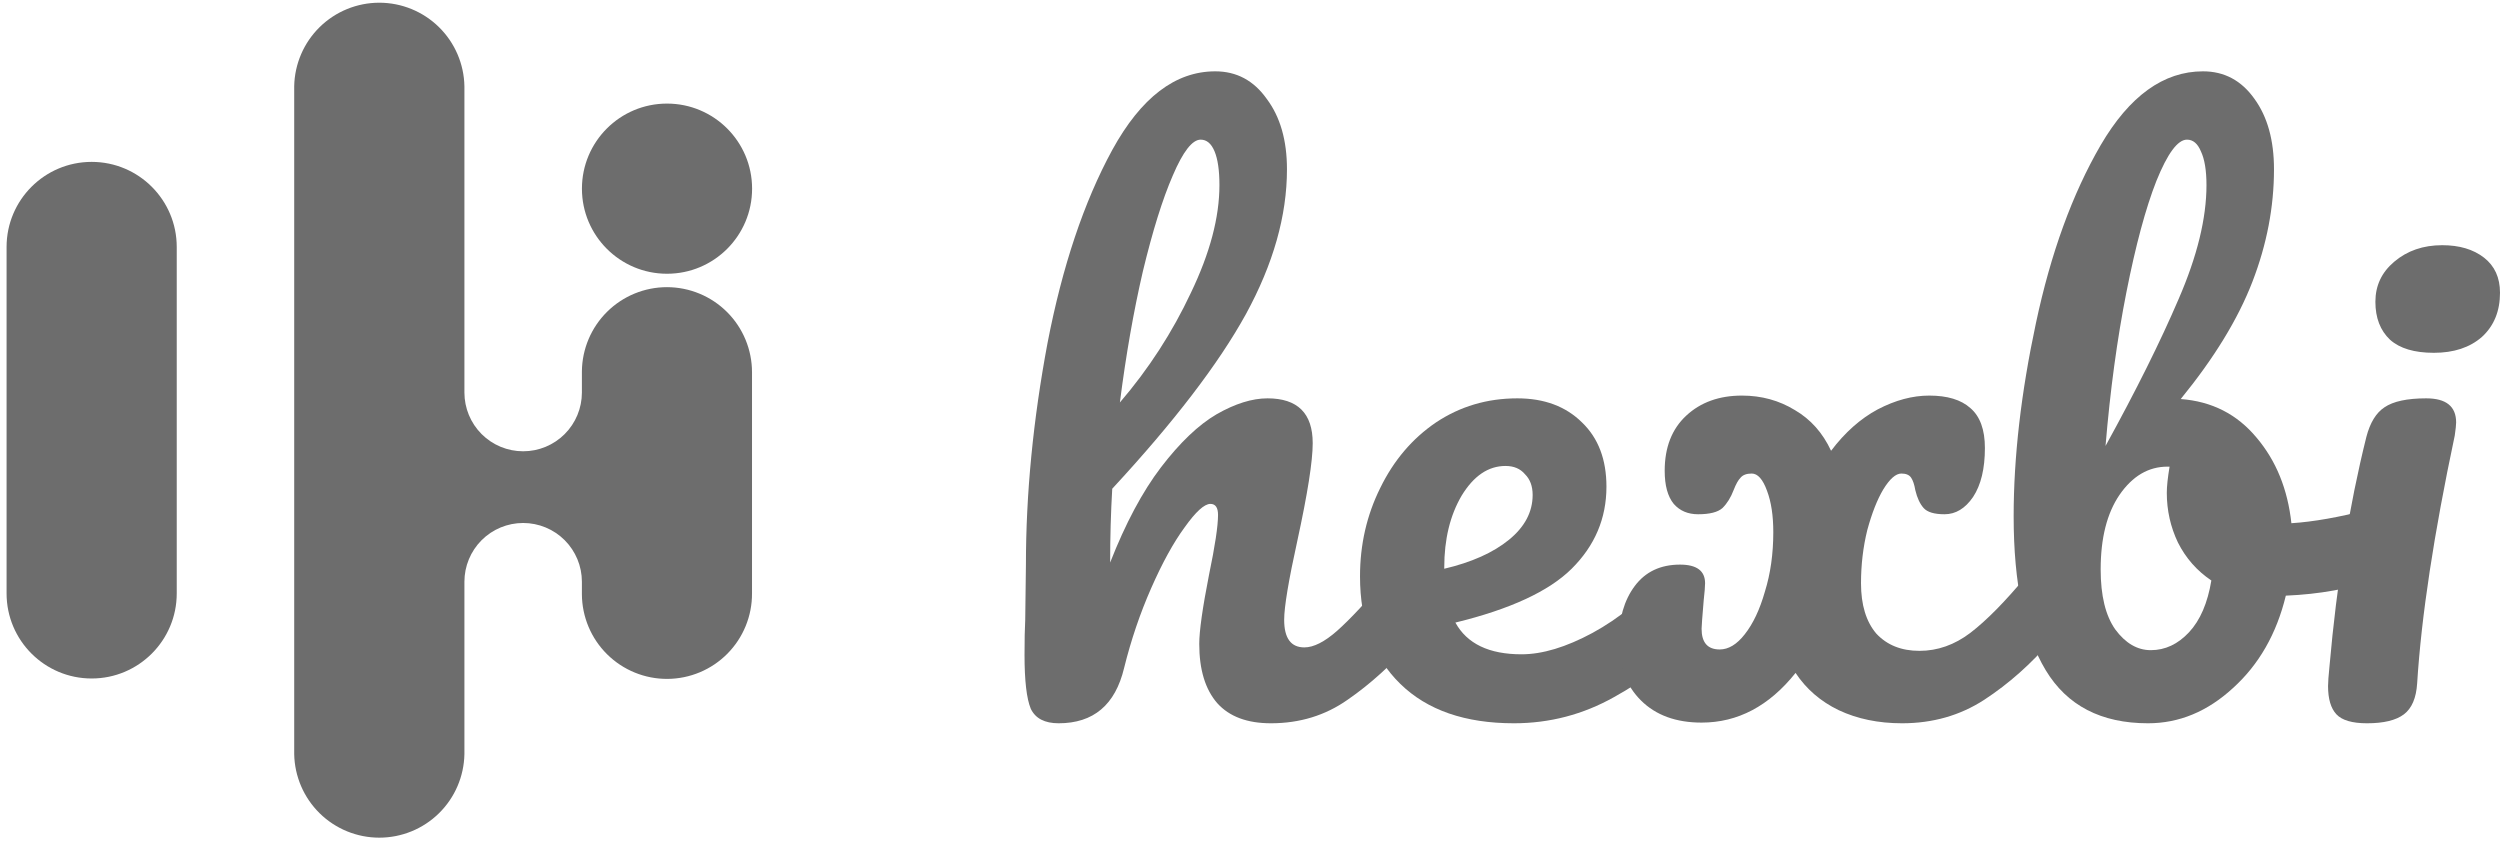
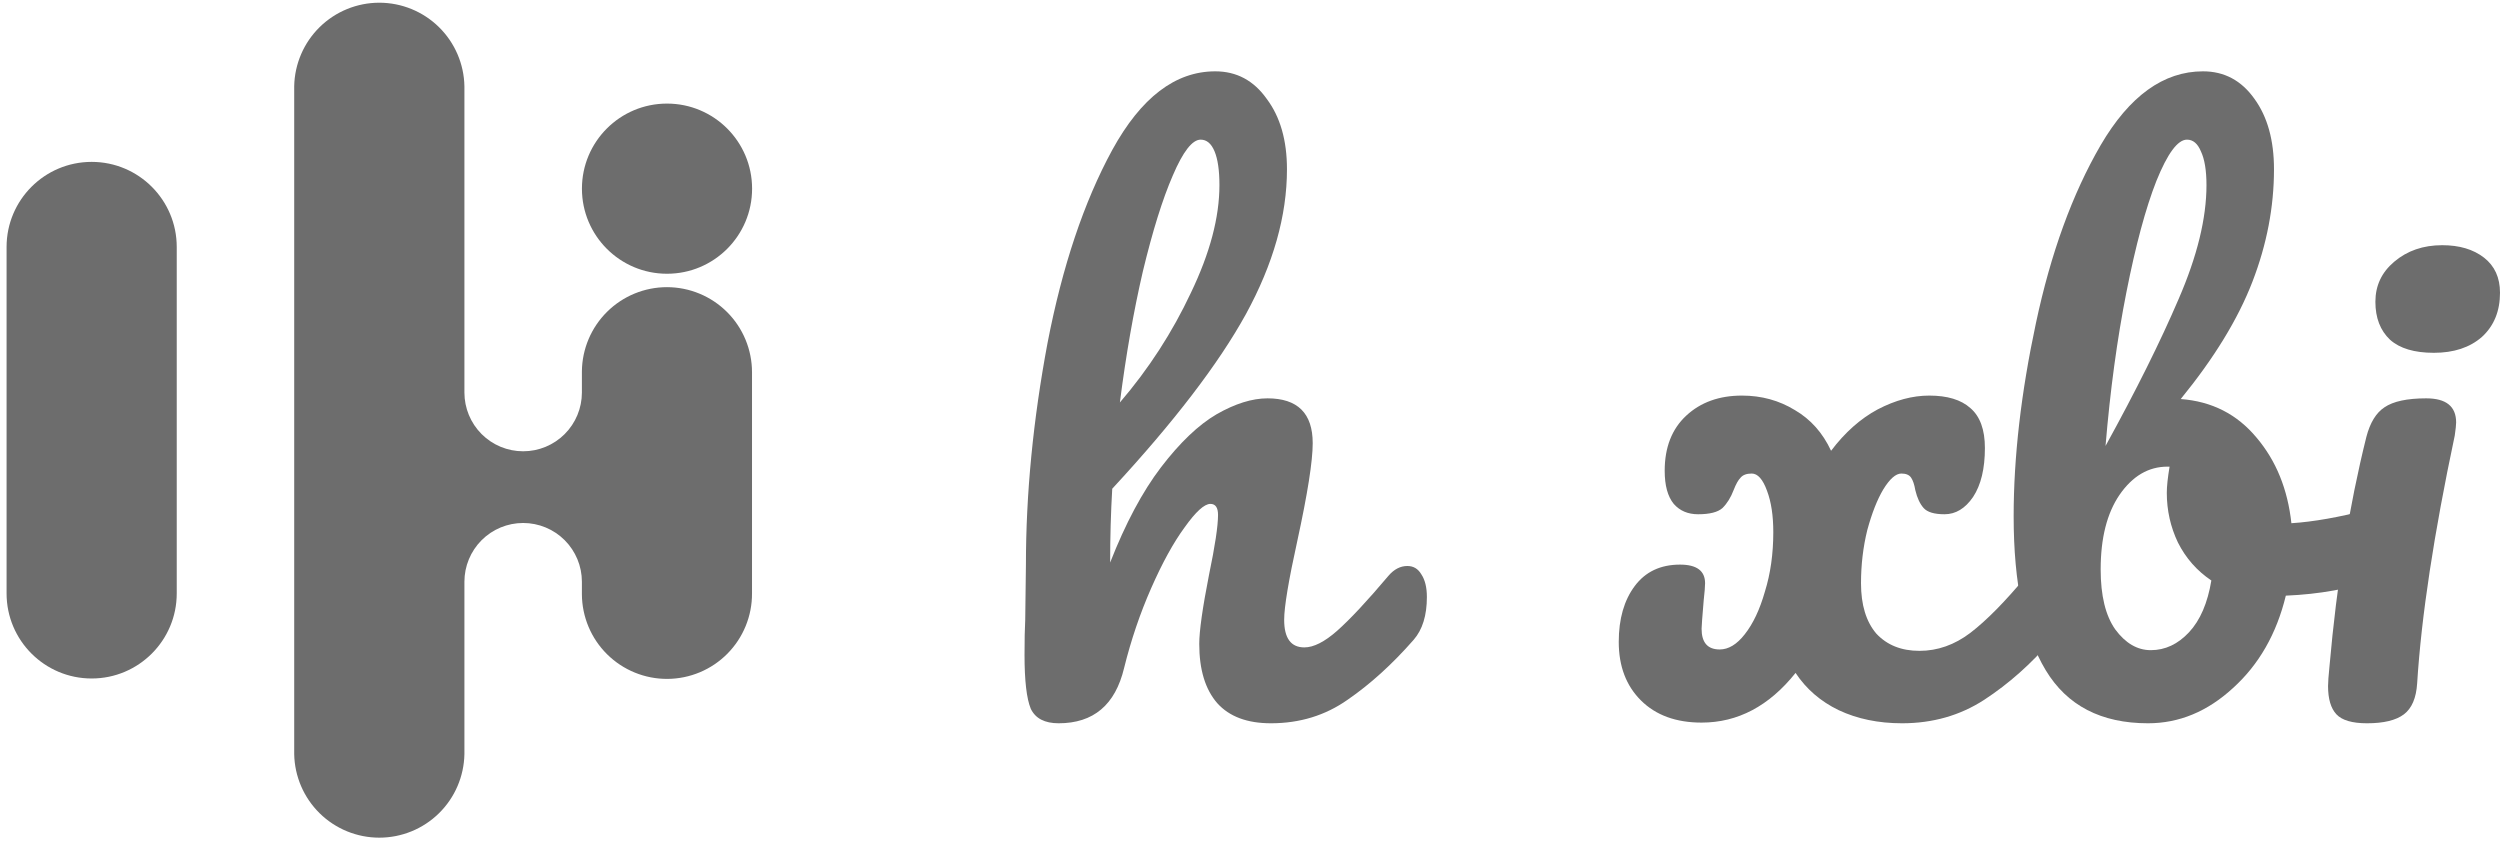
<svg xmlns="http://www.w3.org/2000/svg" width="154" height="52" viewBox="0 0 154 52" fill="none">
  <path d="M41.088 16.863C43.983 16.863 46.329 14.517 46.329 11.622C46.329 8.727 43.983 6.381 41.088 6.381C38.193 6.381 35.847 8.727 35.847 11.622C35.847 14.517 38.193 16.863 41.088 16.863Z" fill="#6D6D6D" />
  <path d="M10.887 15.214C10.887 12.319 8.541 9.972 5.646 9.972C2.751 9.972 0.405 12.319 0.405 15.214V36.554C0.405 39.449 2.751 41.795 5.646 41.795C8.541 41.795 10.887 39.449 10.887 36.554V15.214Z" fill="#6D6D6D" />
  <path d="M41.088 17.689C39.706 17.688 38.38 18.233 37.398 19.205C36.416 20.177 35.858 21.497 35.845 22.878V22.878V24.18C35.845 25.14 35.463 26.061 34.785 26.739C34.106 27.418 33.186 27.799 32.226 27.799C31.266 27.799 30.346 27.418 29.667 26.739C28.989 26.061 28.608 25.14 28.608 24.18V5.316C28.583 3.942 28.02 2.633 27.039 1.67C26.059 0.707 24.739 0.167 23.365 0.167C21.991 0.167 20.672 0.707 19.691 1.67C18.711 2.633 18.148 3.942 18.123 5.316V46.452C18.148 47.825 18.711 49.135 19.691 50.098C20.672 51.061 21.991 51.6 23.365 51.6C24.739 51.6 26.059 51.061 27.039 50.098C28.02 49.135 28.583 47.825 28.608 46.452V35.835C28.608 34.875 28.989 33.955 29.667 33.276C30.346 32.597 31.266 32.216 32.226 32.216C33.186 32.216 34.106 32.597 34.785 33.276C35.463 33.955 35.845 34.875 35.845 35.835V36.606C35.852 37.996 36.41 39.326 37.398 40.304C38.386 41.281 39.721 41.827 41.111 41.82C42.5 41.813 43.83 41.254 44.808 40.267C45.786 39.279 46.331 37.943 46.324 36.554V22.931C46.324 21.541 45.773 20.209 44.791 19.226C43.809 18.244 42.477 17.691 41.088 17.689V17.689Z" fill="#6D6D6D" />
  <path d="M86.695 34.865C87.067 34.865 87.352 35.035 87.552 35.375C87.781 35.715 87.896 36.182 87.896 36.777C87.896 37.911 87.624 38.789 87.081 39.412C85.766 40.914 84.408 42.146 83.007 43.109C81.635 44.073 80.063 44.554 78.29 44.554C76.832 44.554 75.732 44.144 74.989 43.322C74.245 42.472 73.874 41.254 73.874 39.667C73.874 38.874 74.074 37.457 74.474 35.417C74.846 33.633 75.031 32.4 75.031 31.72C75.031 31.267 74.874 31.04 74.56 31.04C74.188 31.04 73.659 31.522 72.973 32.485C72.287 33.42 71.601 34.667 70.915 36.225C70.229 37.783 69.671 39.426 69.243 41.155C68.7 43.421 67.356 44.554 65.212 44.554C64.354 44.554 63.783 44.257 63.497 43.662C63.239 43.039 63.111 41.934 63.111 40.347C63.111 39.441 63.125 38.718 63.154 38.18L63.197 34.78C63.197 30.417 63.64 25.87 64.526 21.138C65.441 16.407 66.77 12.441 68.514 9.239C70.286 6.009 72.401 4.394 74.86 4.394C76.175 4.394 77.233 4.961 78.033 6.094C78.862 7.199 79.277 8.644 79.277 10.429C79.277 13.29 78.433 16.265 76.747 19.353C75.06 22.413 72.316 25.997 68.514 30.105C68.428 31.578 68.385 33.094 68.385 34.653C69.329 32.244 70.372 30.289 71.515 28.788C72.687 27.258 73.831 26.167 74.946 25.516C76.089 24.864 77.133 24.538 78.076 24.538C79.934 24.538 80.863 25.459 80.863 27.3C80.863 28.405 80.549 30.403 79.92 33.293C79.377 35.758 79.105 37.386 79.105 38.18C79.105 39.313 79.52 39.88 80.349 39.88C80.92 39.88 81.592 39.54 82.364 38.86C83.164 38.151 84.222 37.018 85.537 35.46C85.88 35.063 86.266 34.865 86.695 34.865ZM73.96 8.602C73.445 8.602 72.873 9.338 72.244 10.811C71.615 12.256 71.001 14.225 70.4 16.719C69.829 19.183 69.357 21.875 68.985 24.793C70.758 22.725 72.216 20.473 73.359 18.036C74.531 15.6 75.117 13.39 75.117 11.406C75.117 10.5 75.017 9.806 74.817 9.324C74.617 8.842 74.331 8.602 73.96 8.602Z" fill="#6D6D6D" />
-   <path d="M103.545 34.865C103.916 34.865 104.202 35.035 104.402 35.375C104.631 35.715 104.745 36.182 104.745 36.777C104.745 37.911 104.474 38.789 103.931 39.412C102.873 40.687 101.372 41.863 99.428 42.94C97.513 44.016 95.455 44.554 93.254 44.554C90.252 44.554 87.922 43.747 86.264 42.132C84.606 40.517 83.777 38.307 83.777 35.502C83.777 33.548 84.192 31.734 85.021 30.063C85.85 28.363 86.993 27.017 88.451 26.026C89.938 25.034 91.61 24.538 93.468 24.538C95.126 24.538 96.455 25.034 97.456 26.026C98.456 26.989 98.957 28.306 98.957 29.978C98.957 31.933 98.242 33.618 96.813 35.035C95.412 36.423 93.025 37.528 89.652 38.35C90.366 39.653 91.724 40.305 93.725 40.305C95.012 40.305 96.47 39.866 98.099 38.987C99.757 38.081 101.186 36.905 102.387 35.46C102.73 35.063 103.116 34.865 103.545 34.865ZM92.739 28.703C91.681 28.703 90.781 29.312 90.038 30.53C89.323 31.748 88.966 33.222 88.966 34.95V35.035C90.652 34.638 91.981 34.043 92.953 33.25C93.925 32.457 94.411 31.536 94.411 30.488C94.411 29.95 94.254 29.524 93.94 29.213C93.654 28.873 93.254 28.703 92.739 28.703Z" fill="#6D6D6D" />
  <path d="M126.001 34.865C126.373 34.865 126.658 35.035 126.859 35.375C127.087 35.715 127.202 36.182 127.202 36.777C127.202 37.911 126.93 38.789 126.387 39.412C125.129 40.886 123.743 42.118 122.227 43.109C120.741 44.073 119.054 44.554 117.168 44.554C115.71 44.554 114.409 44.285 113.266 43.747C112.151 43.209 111.264 42.444 110.607 41.452C108.978 43.492 107.048 44.512 104.818 44.512C103.246 44.512 102.002 44.059 101.088 43.152C100.173 42.245 99.715 41.041 99.715 39.54C99.715 38.123 100.044 36.976 100.702 36.097C101.359 35.219 102.288 34.78 103.489 34.78C104.518 34.78 105.033 35.163 105.033 35.928C105.033 36.126 105.004 36.48 104.947 36.99C104.861 38.01 104.818 38.591 104.818 38.732C104.818 39.582 105.19 40.007 105.933 40.007C106.476 40.007 106.991 39.696 107.477 39.072C107.991 38.421 108.406 37.542 108.72 36.437C109.063 35.333 109.235 34.114 109.235 32.783C109.235 31.763 109.106 30.913 108.849 30.233C108.592 29.524 108.277 29.17 107.906 29.17C107.591 29.17 107.362 29.255 107.219 29.425C107.076 29.567 106.934 29.822 106.791 30.19C106.619 30.644 106.39 31.012 106.105 31.295C105.819 31.55 105.318 31.678 104.604 31.678C103.975 31.678 103.475 31.465 103.103 31.04C102.731 30.587 102.545 29.907 102.545 29C102.545 27.555 102.989 26.422 103.875 25.601C104.761 24.779 105.904 24.368 107.305 24.368C108.506 24.368 109.592 24.666 110.564 25.261C111.536 25.827 112.279 26.663 112.794 27.768C113.651 26.635 114.609 25.785 115.667 25.218C116.753 24.651 117.811 24.368 118.84 24.368C119.955 24.368 120.798 24.623 121.37 25.133C121.97 25.643 122.27 26.465 122.27 27.598C122.27 28.873 122.027 29.879 121.541 30.615C121.055 31.324 120.469 31.678 119.783 31.678C119.154 31.678 118.726 31.55 118.497 31.295C118.268 31.04 118.097 30.672 117.982 30.19C117.925 29.85 117.839 29.595 117.725 29.425C117.611 29.255 117.411 29.17 117.125 29.17C116.782 29.17 116.41 29.496 116.01 30.148C115.638 30.771 115.309 31.607 115.024 32.655C114.766 33.703 114.638 34.794 114.638 35.928C114.638 37.259 114.952 38.293 115.581 39.03C116.239 39.738 117.125 40.092 118.24 40.092C119.354 40.092 120.398 39.724 121.37 38.987C122.37 38.222 123.528 37.047 124.843 35.46C125.186 35.063 125.572 34.865 126.001 34.865Z" fill="#6D6D6D" />
  <path d="M146.553 31.295C146.925 31.295 147.211 31.479 147.411 31.848C147.611 32.216 147.711 32.684 147.711 33.25C147.711 33.958 147.611 34.511 147.411 34.907C147.211 35.276 146.896 35.531 146.467 35.672C144.752 36.267 142.866 36.607 140.807 36.692C140.236 39.044 139.149 40.942 137.548 42.387C135.976 43.832 134.232 44.554 132.317 44.554C129.43 44.554 127.329 43.464 126.014 41.282C124.699 39.101 124.041 35.942 124.041 31.805C124.041 28.15 124.499 24.184 125.413 19.906C126.328 15.6 127.657 11.945 129.401 8.942C131.174 5.91 133.275 4.394 135.705 4.394C137.02 4.394 138.077 4.961 138.878 6.094C139.678 7.199 140.078 8.644 140.078 10.429C140.078 12.752 139.635 15.061 138.749 17.356C137.863 19.651 136.391 22.059 134.332 24.581C136.248 24.722 137.806 25.516 139.006 26.96C140.207 28.377 140.922 30.134 141.15 32.23C142.494 32.145 144.095 31.862 145.953 31.38C146.124 31.324 146.325 31.295 146.553 31.295ZM134.718 8.602C134.147 8.602 133.518 9.451 132.832 11.151C132.174 12.823 131.559 15.104 130.988 17.994C130.416 20.883 129.987 24.042 129.701 27.47C131.588 24.042 133.089 21.025 134.204 18.419C135.347 15.784 135.919 13.446 135.919 11.406C135.919 10.5 135.805 9.806 135.576 9.324C135.376 8.842 135.09 8.602 134.718 8.602ZM132.489 40.05C133.375 40.05 134.161 39.681 134.847 38.945C135.533 38.208 135.99 37.146 136.219 35.758C135.333 35.163 134.647 34.383 134.161 33.42C133.703 32.457 133.475 31.437 133.475 30.36C133.475 29.964 133.532 29.425 133.646 28.745H133.518C132.346 28.745 131.359 29.326 130.559 30.488C129.787 31.621 129.401 33.151 129.401 35.078C129.401 36.692 129.701 37.925 130.302 38.775C130.931 39.625 131.66 40.05 132.489 40.05Z" fill="#6D6D6D" />
  <path d="M149.926 21.733C148.725 21.733 147.825 21.464 147.225 20.926C146.624 20.359 146.324 19.58 146.324 18.588C146.324 17.597 146.71 16.775 147.482 16.124C148.282 15.444 149.269 15.104 150.441 15.104C151.498 15.104 152.356 15.359 153.013 15.869C153.671 16.379 154 17.101 154 18.036C154 19.169 153.628 20.076 152.885 20.756C152.141 21.407 151.155 21.733 149.926 21.733ZM145.81 44.554C144.895 44.554 144.266 44.37 143.923 44.002C143.58 43.634 143.408 43.053 143.408 42.26C143.408 42.033 143.437 41.636 143.494 41.07C143.951 35.885 144.709 31.168 145.767 26.918C145.995 26.04 146.367 25.431 146.882 25.091C147.425 24.722 148.282 24.538 149.454 24.538C150.684 24.538 151.298 25.034 151.298 26.026C151.298 26.167 151.27 26.436 151.212 26.833C149.926 32.896 149.154 37.981 148.897 42.09C148.84 42.996 148.568 43.634 148.082 44.002C147.596 44.37 146.839 44.554 145.81 44.554Z" fill="#6D6D6D" />
</svg>